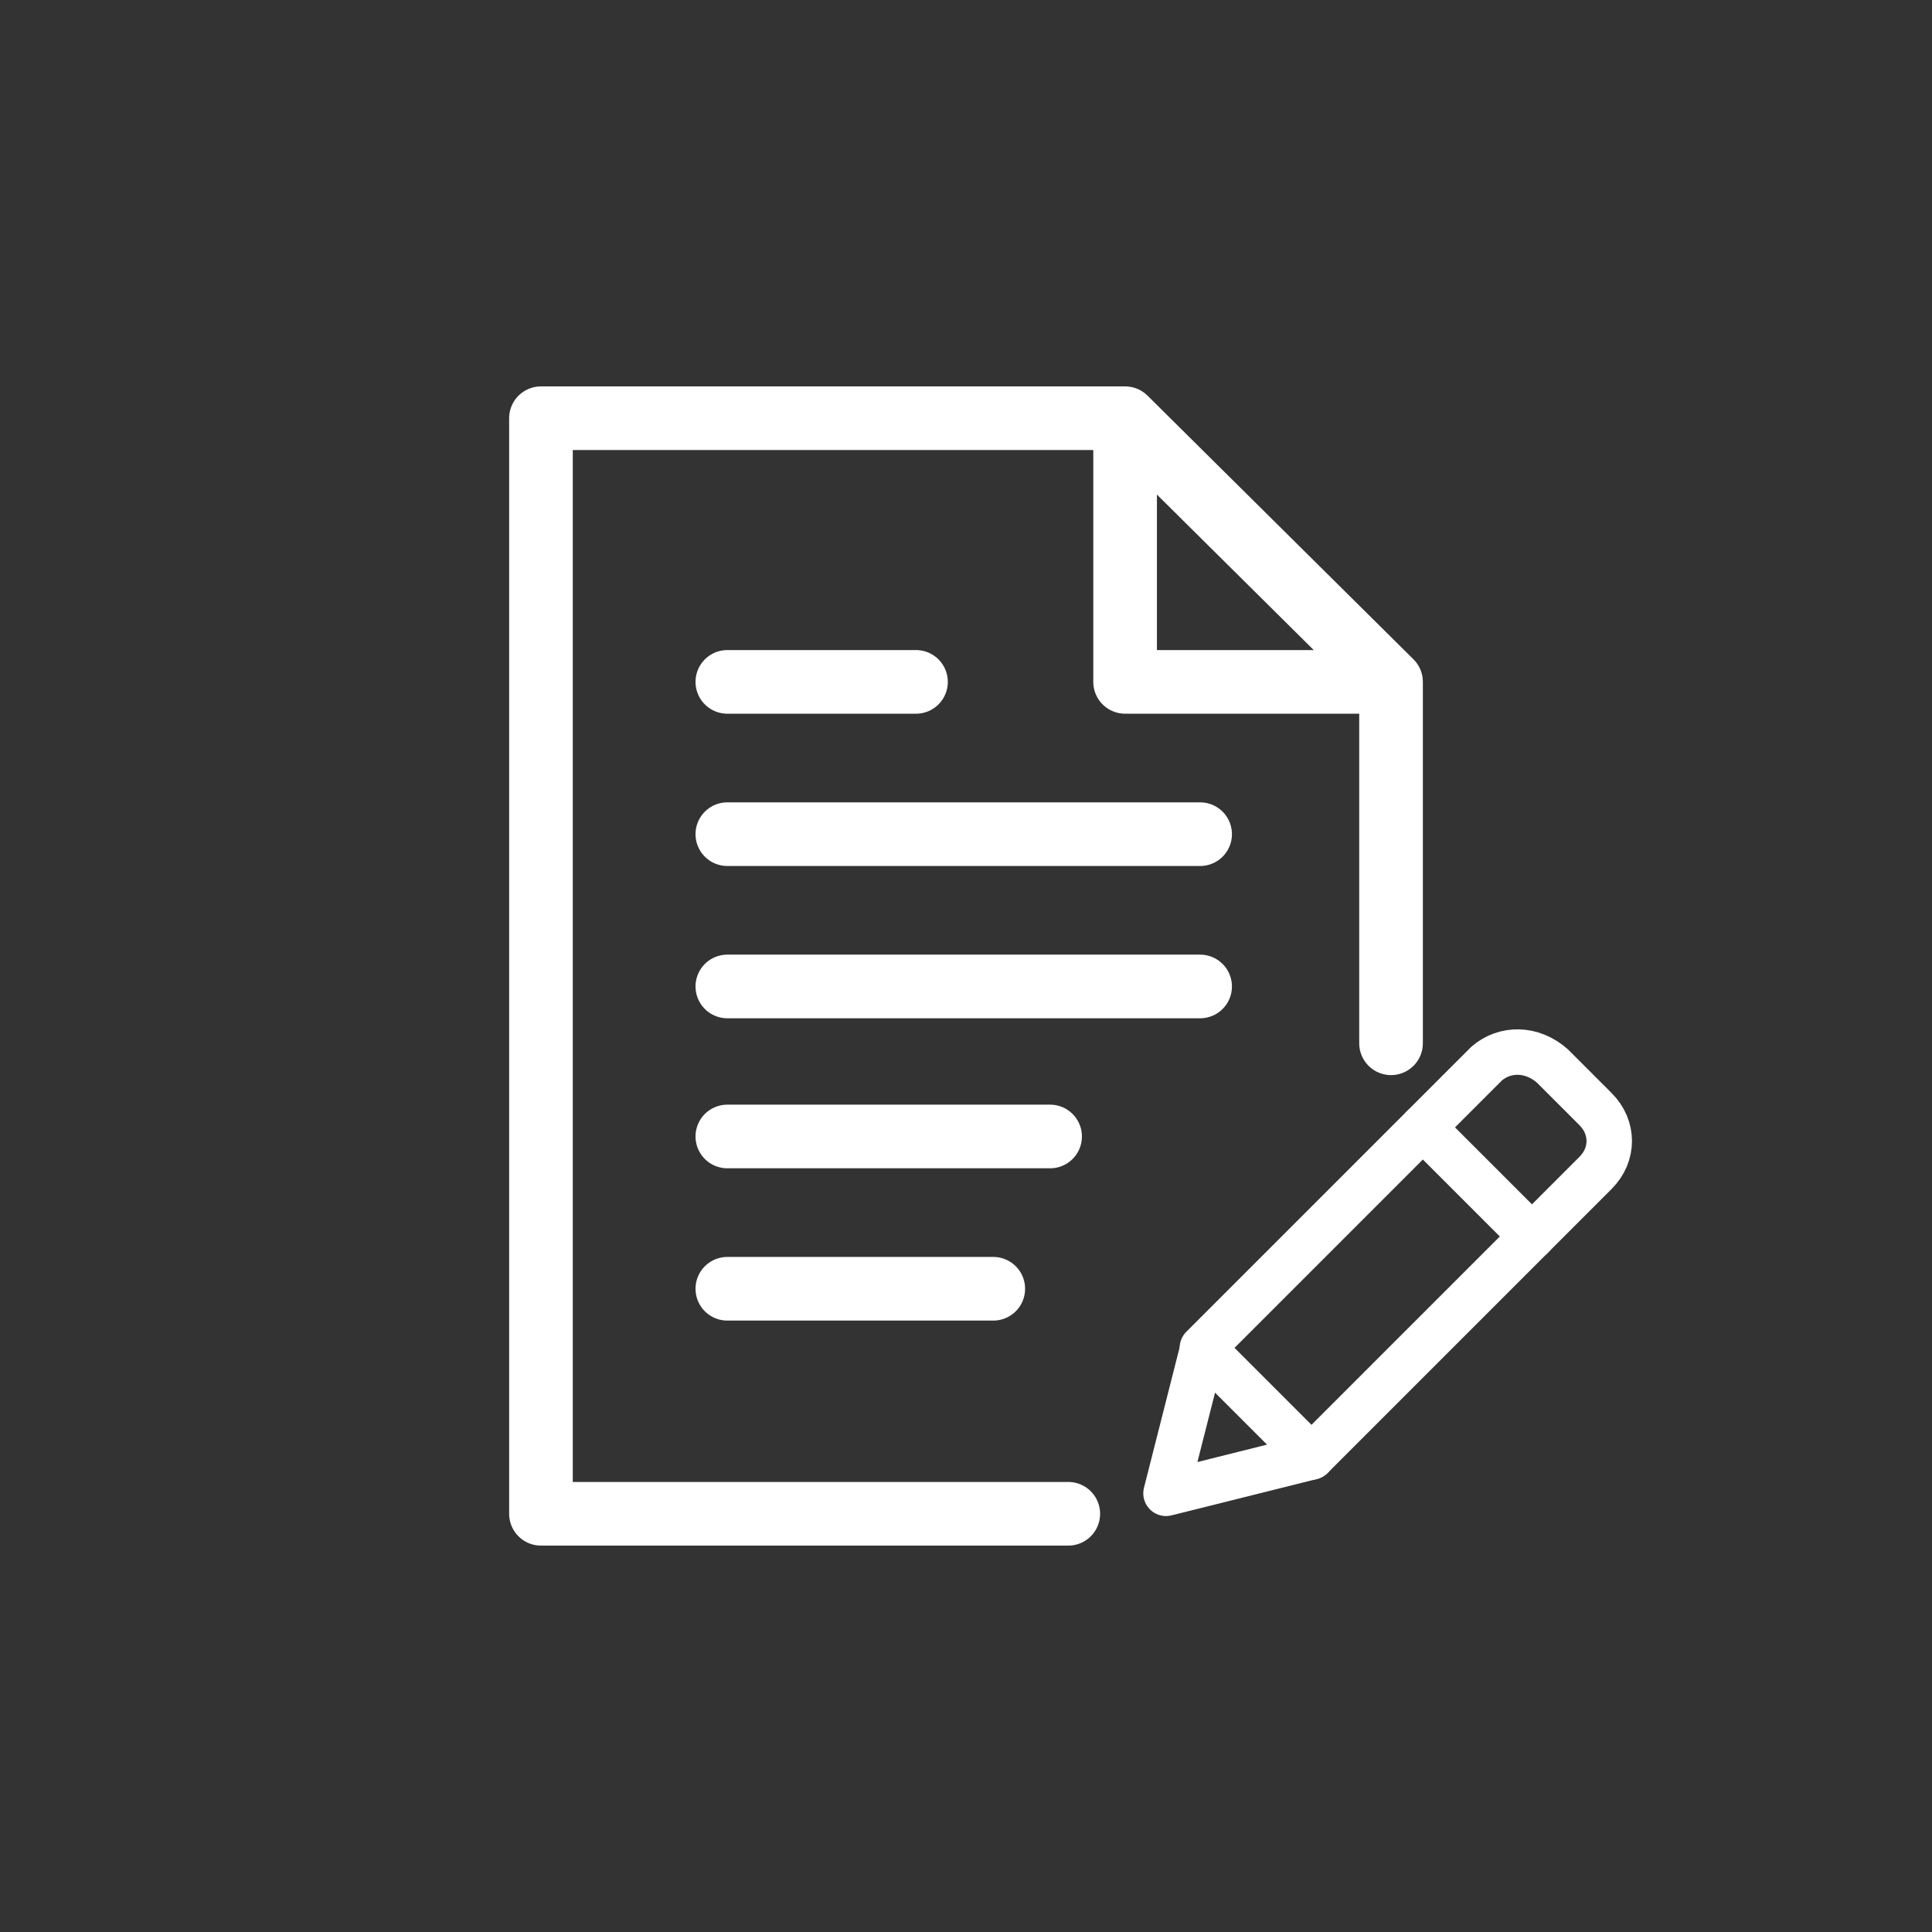
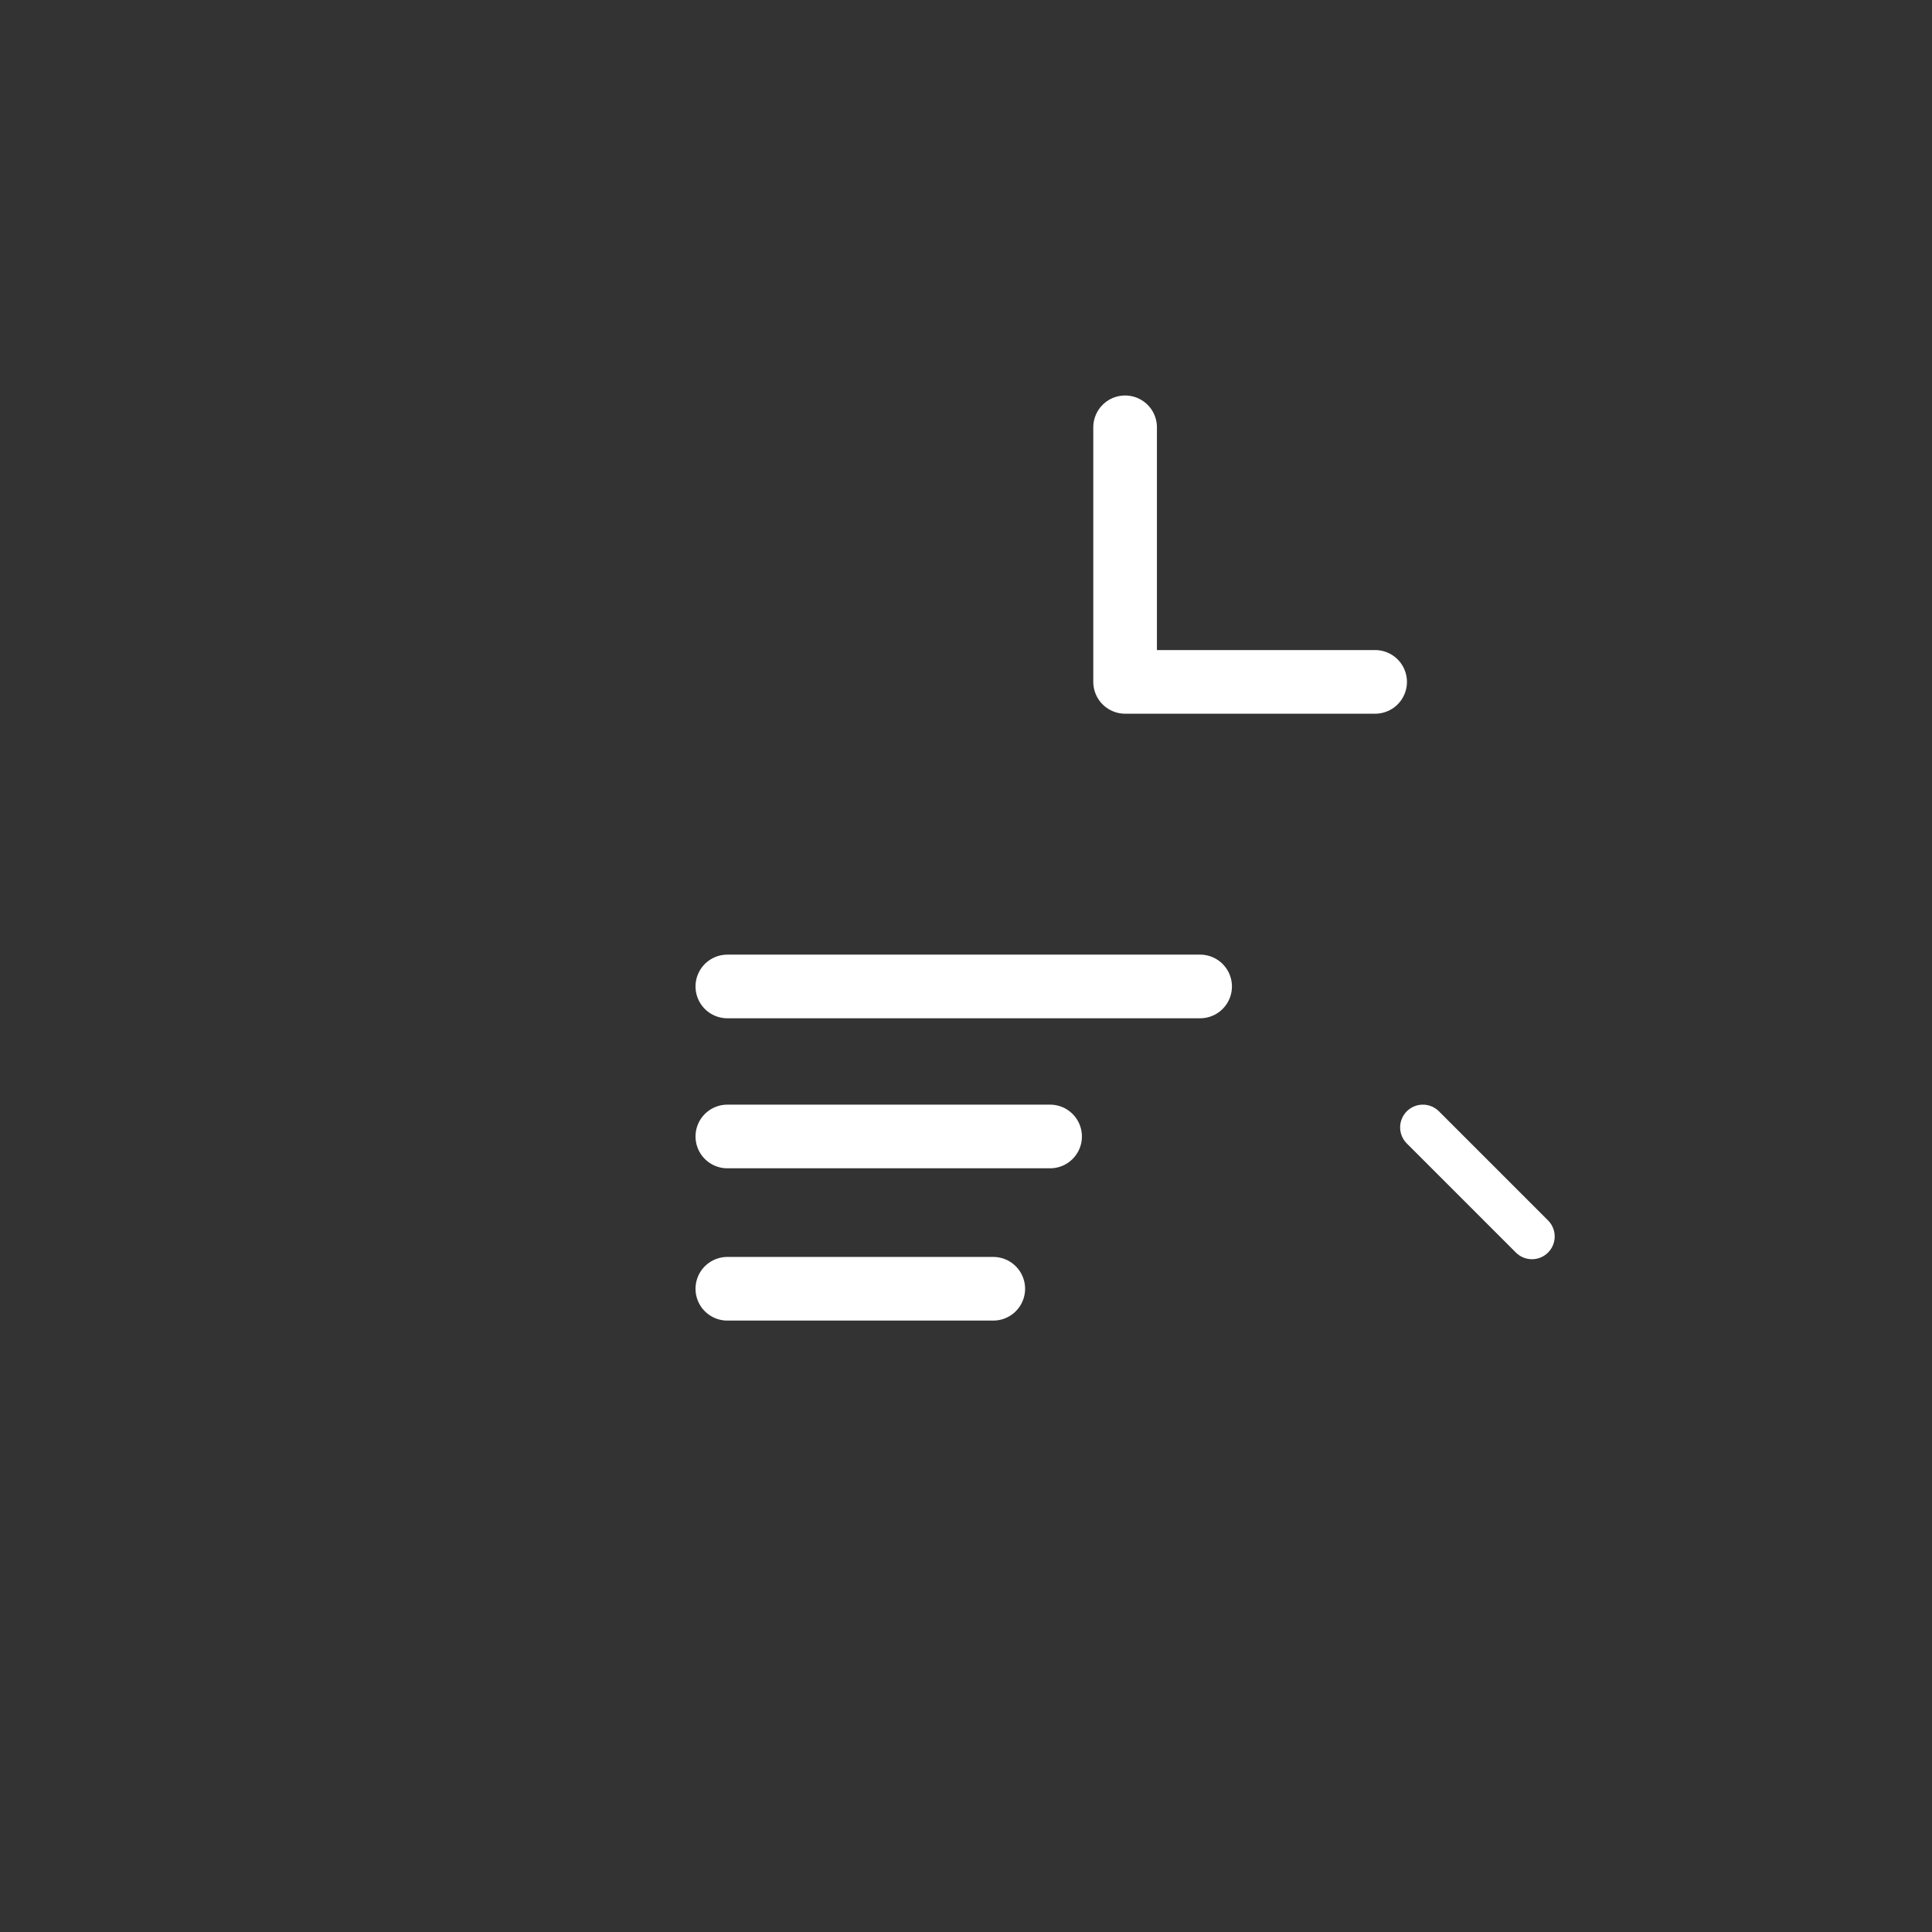
<svg xmlns="http://www.w3.org/2000/svg" version="1.1" id="Laag_1" x="0px" y="0px" viewBox="0 0 85 85" style="enable-background:new 0 0 85 85;" xml:space="preserve">
  <rect x="0" y="0" width="85" height="85" fill="#333333" stroke="none" />
  <style type="text/css">
	.st0{fill:none;stroke:#FFFFFF;stroke-width:2.8;stroke-linecap:round;stroke-linejoin:round;}
	.st1{fill:none;stroke:#FFFFFF;stroke-width:2.8;stroke-linecap:round;stroke-miterlimit:10;}
	.st2{fill:none;stroke:#FFFFFF;stroke-width:2;stroke-linecap:round;stroke-linejoin:round;}
</style>
  <title>roundicon-aanvragenzorg</title>
-   <polyline class="st0" points="47,66.6 23.8,66.6 23.8,18.4 49.5,18.4 61.2,30 61.2,45.9 " />
  <polyline class="st0" points="60.5,30 49.5,30 49.5,18.8 " />
-   <line class="st1" x1="32" y1="30" x2="40.3" y2="30" />
-   <line class="st1" x1="32" y1="36.7" x2="52.8" y2="36.7" />
  <line class="st1" x1="32" y1="43.4" x2="52.8" y2="43.4" />
  <line class="st1" x1="32" y1="50" x2="46.2" y2="50" />
  <line class="st1" x1="32" y1="56.7" x2="43.7" y2="56.7" />
-   <path class="st2" d="M68.3,46.9l1.9,1.9c0.8,0.8,0.8,2,0,2.8L57.7,64.1l0,0l-4.8-4.8l0,0l12.5-12.5C66.2,46.1,67.4,46.1,68.3,46.9  L68.3,46.9z" />
  <line class="st2" x1="62.6" y1="49.6" x2="67.4" y2="54.4" />
-   <polyline class="st2" points="52.9,59.4 51.3,65.7 57.7,64.1 " />
</svg>